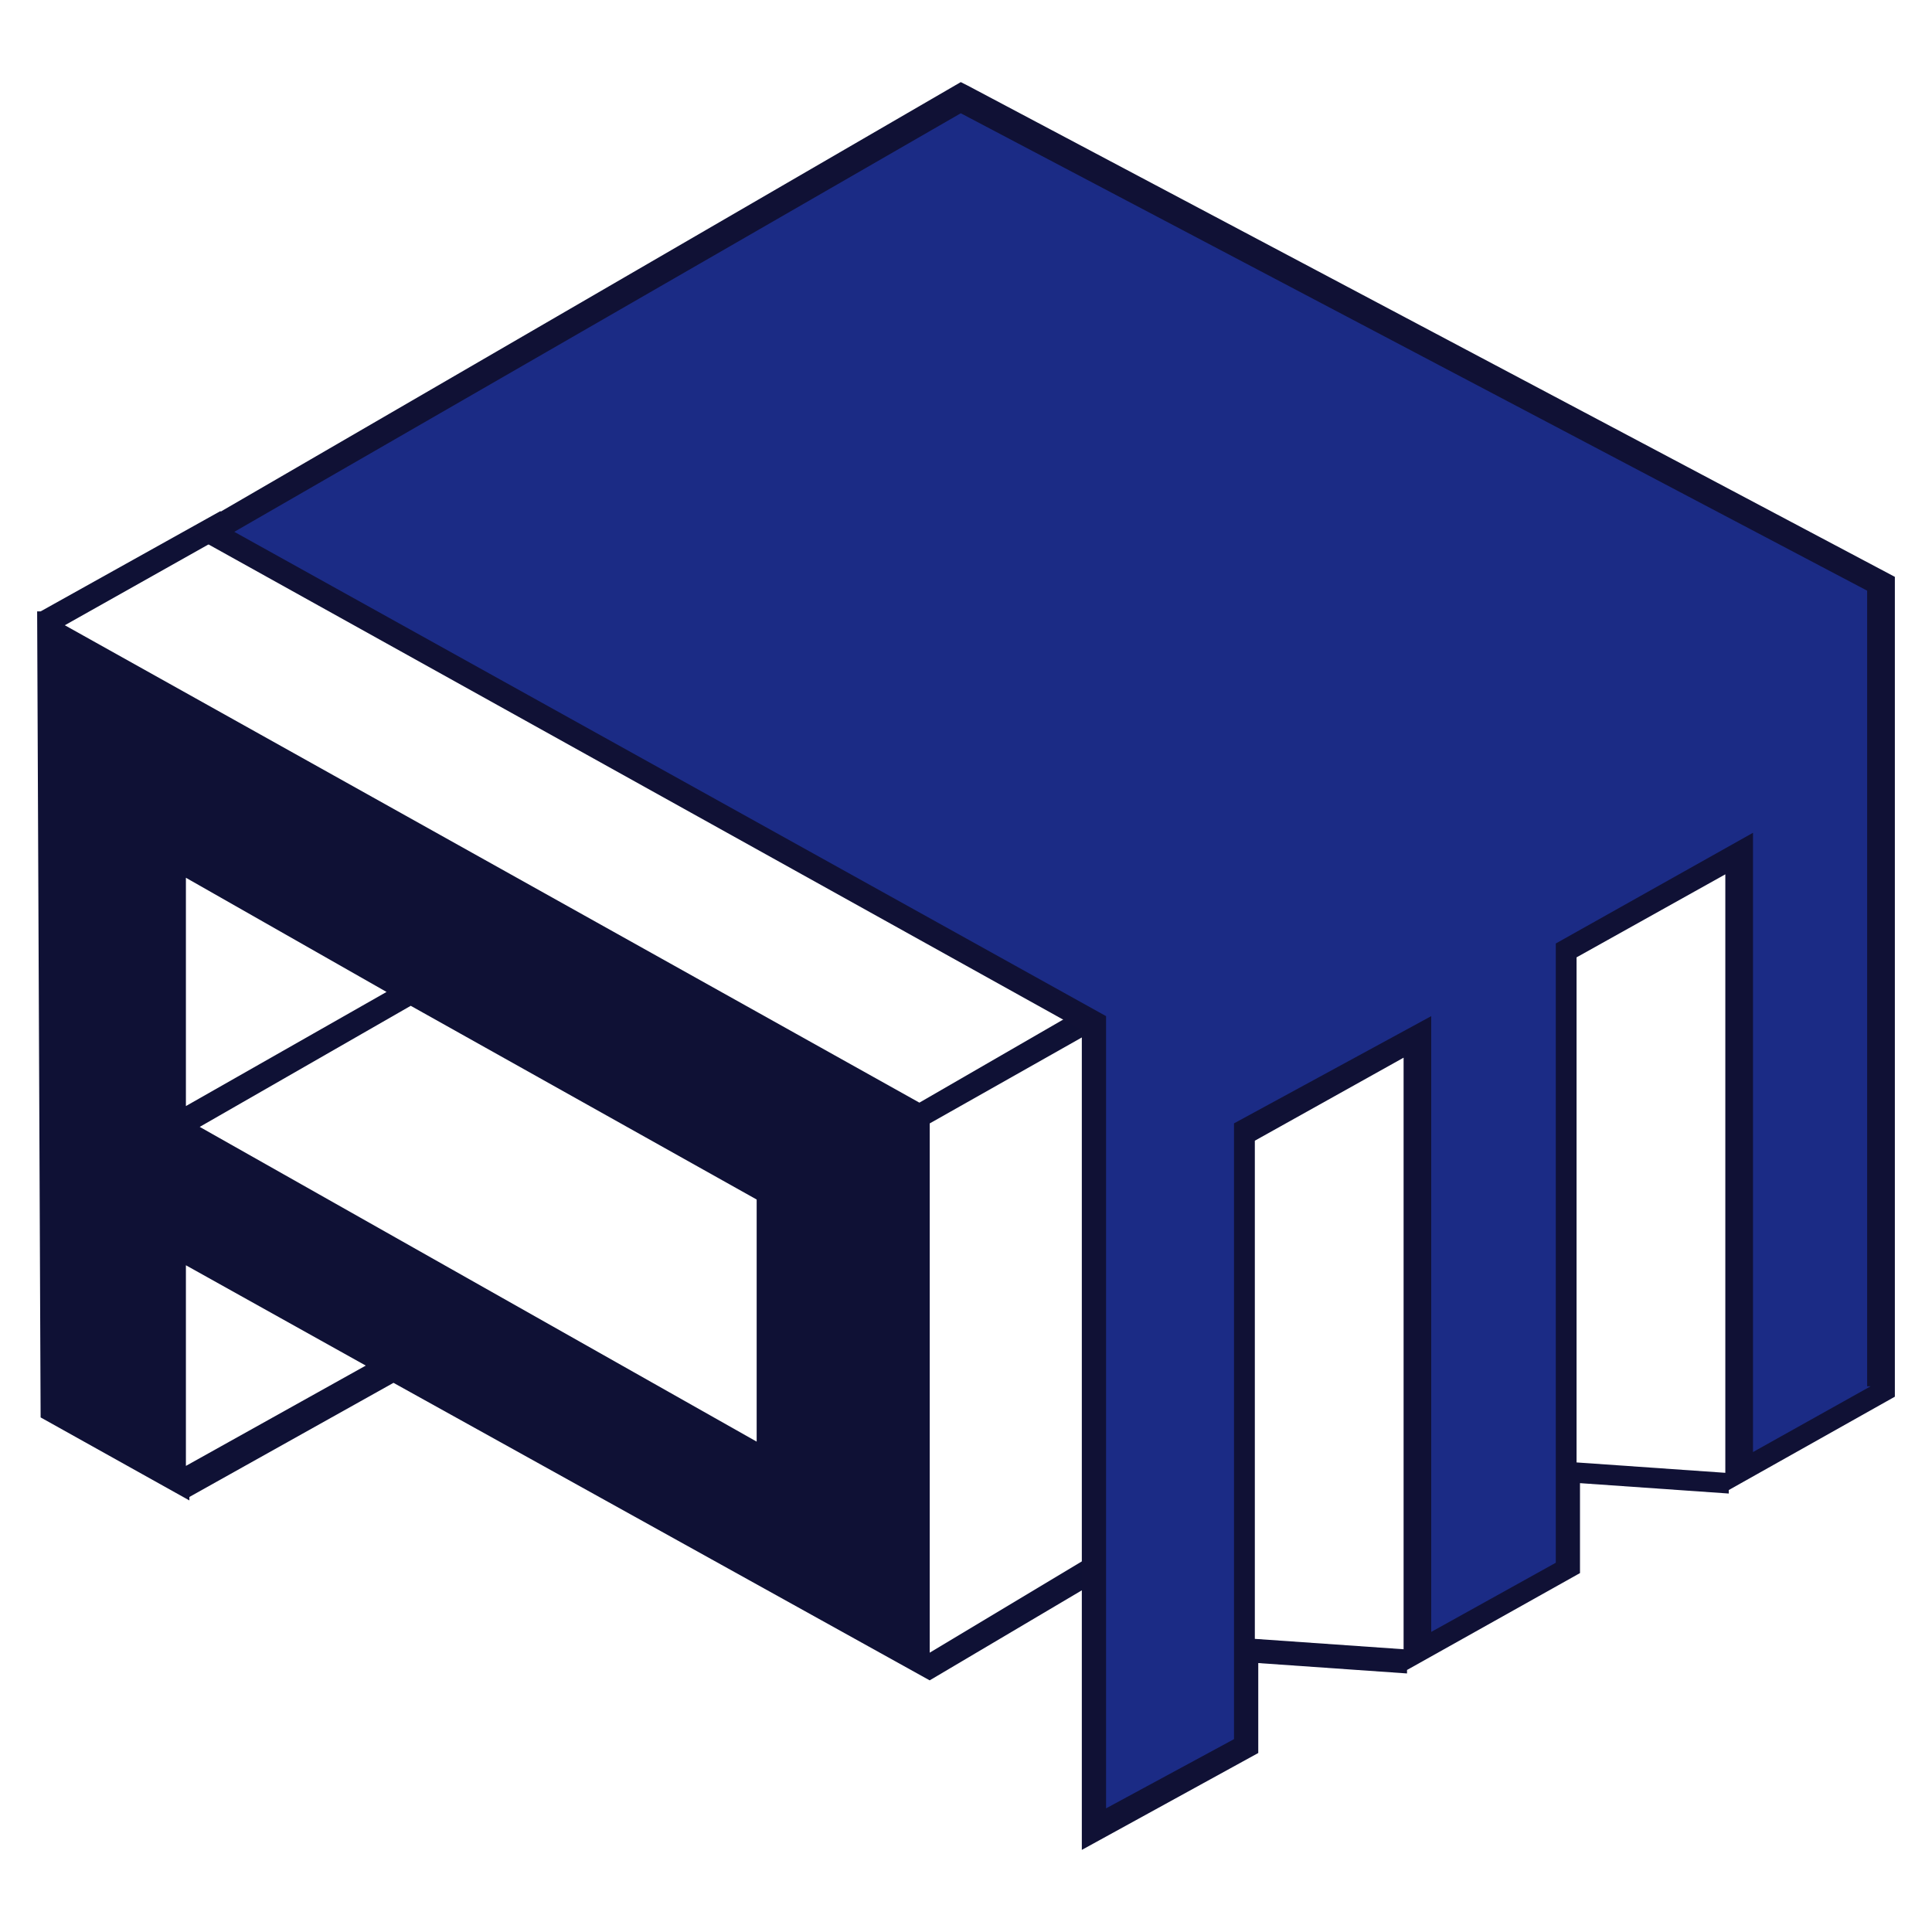
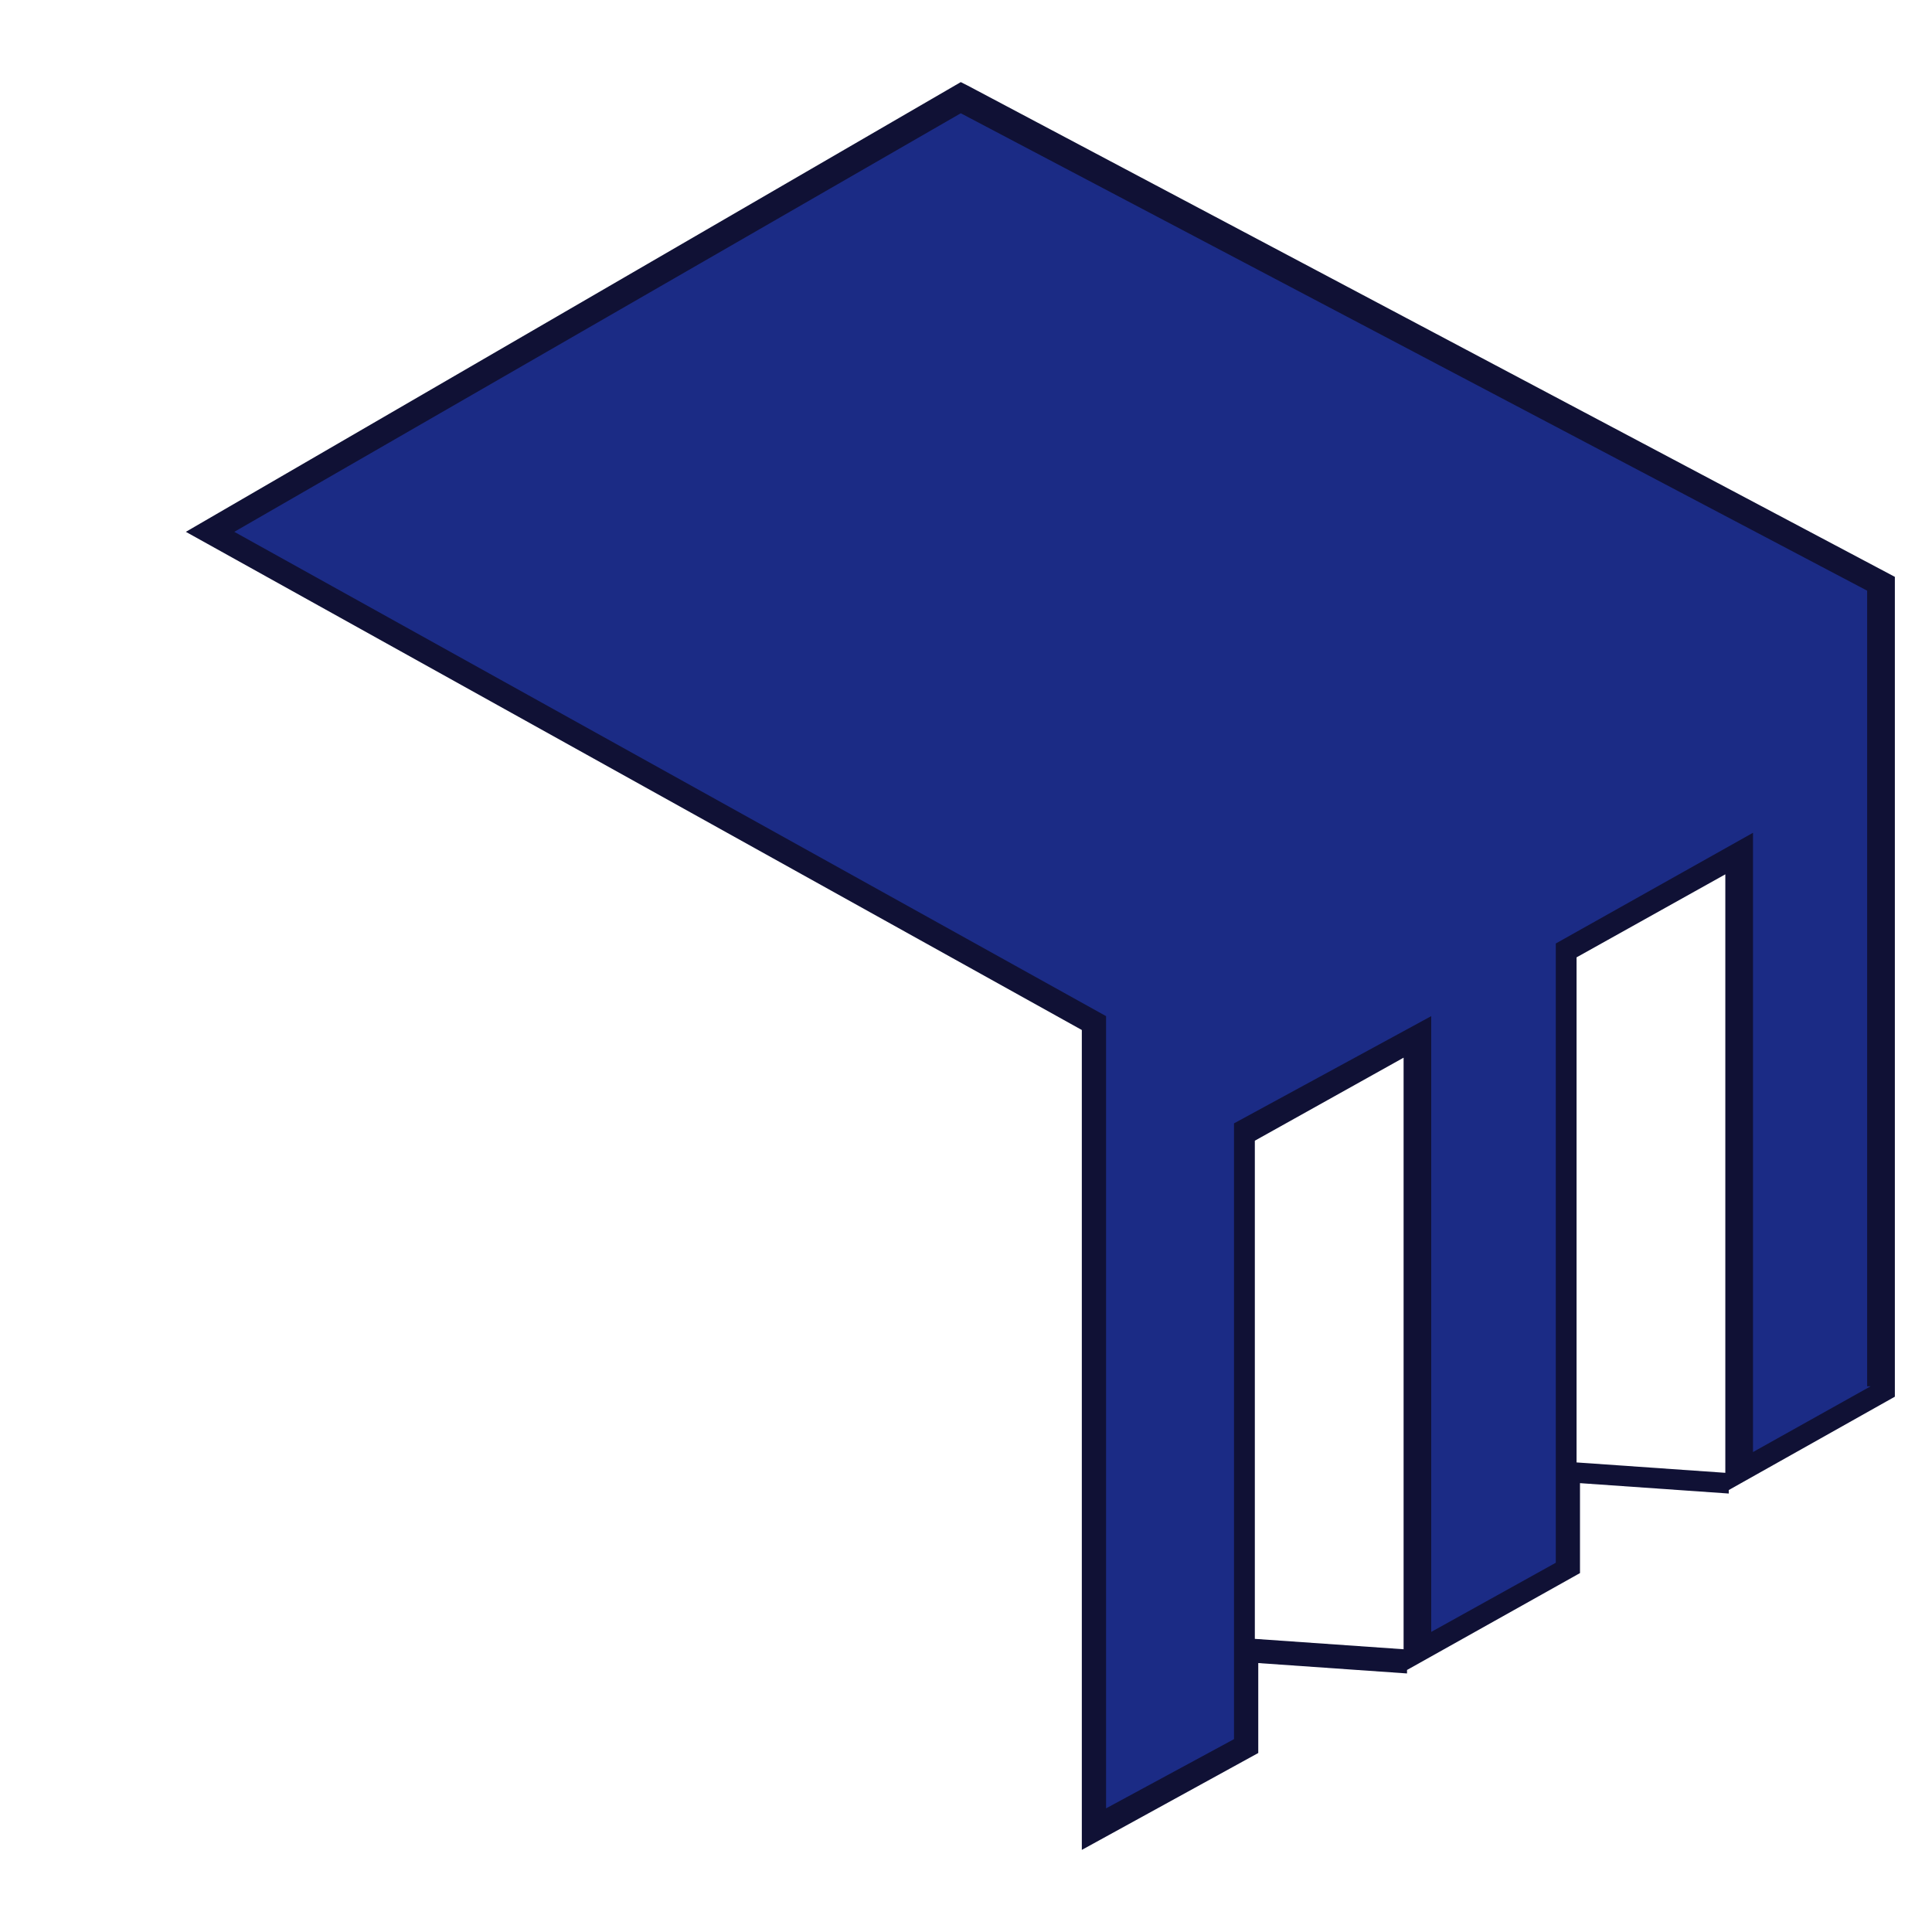
<svg xmlns="http://www.w3.org/2000/svg" version="1.1" id="Camada_1" x="0px" y="0px" viewBox="0 0 400 400" style="enable-background:new 0 0 400 400;" xml:space="preserve">
  <style type="text/css"> .st0{fill:#1B2B85;} .st1{fill:#0F1135;} .st2{fill:#101135;} </style>
  <g>
    <polygon class="st0" points="43.5,110.11 198.92,19.87 389.44,120.86 389.44,288.45 360.08,304.93 360.08,176.72 324.26,196.78 324.26,324.99 293.47,342.17 293.47,214.68 257.65,234.02 257.65,362.23 226.14,378.7 226.14,211.82 " />
    <g>
-       <path class="st1" d="M192.48,347.9l35.1-20.77l-2.86-4.3l-32.23,19.34V232.59l32.95-18.62l-2.86-4.3l-32.23,18.62L13.42,129.45 l34.38-19.34l-2.15-4.3L8.41,126.58H7.69l0.72,166.88l30.8,17.19v-0.72l42.26-23.63L192.48,347.9L192.48,347.9z M75.73,282.73 L38.49,303.5v-41.54C38.48,261.96,75.73,282.73,75.73,282.73z M80.03,205.37l-41.54,23.63v-47.27L80.03,205.37z M156.67,298.48 L41.35,233.31l43.69-25.07l0,0l71.62,40.11V298.48z" />
      <path class="st2" d="M392.31,119.43L200.35,17.72L198.92,17L38.48,110.11l185.5,103.14V383l36.53-20.06v-18.62l30.8,2.15v-0.72 l35.81-20.06v-18.62l30.8,2.15v-0.72l34.39-19.33V119.43z M290.6,341.46l-30.8-2.15V236.17l30.8-17.19 C290.6,218.98,290.6,341.46,290.6,341.46z M357.21,304.93l-30.8-2.15V198.21l30.8-17.19L357.21,304.93L357.21,304.93z M387.29,287.02l-24.35,13.61V172.42l-40.83,22.92v128.21l-25.79,14.32V210.38l-40.83,22.2v127.49L229,374.4V210.38L48.51,110.11 l150.41-86.66l187.65,98.84v164.73H387.29L387.29,287.02z" />
    </g>
  </g>
</svg>